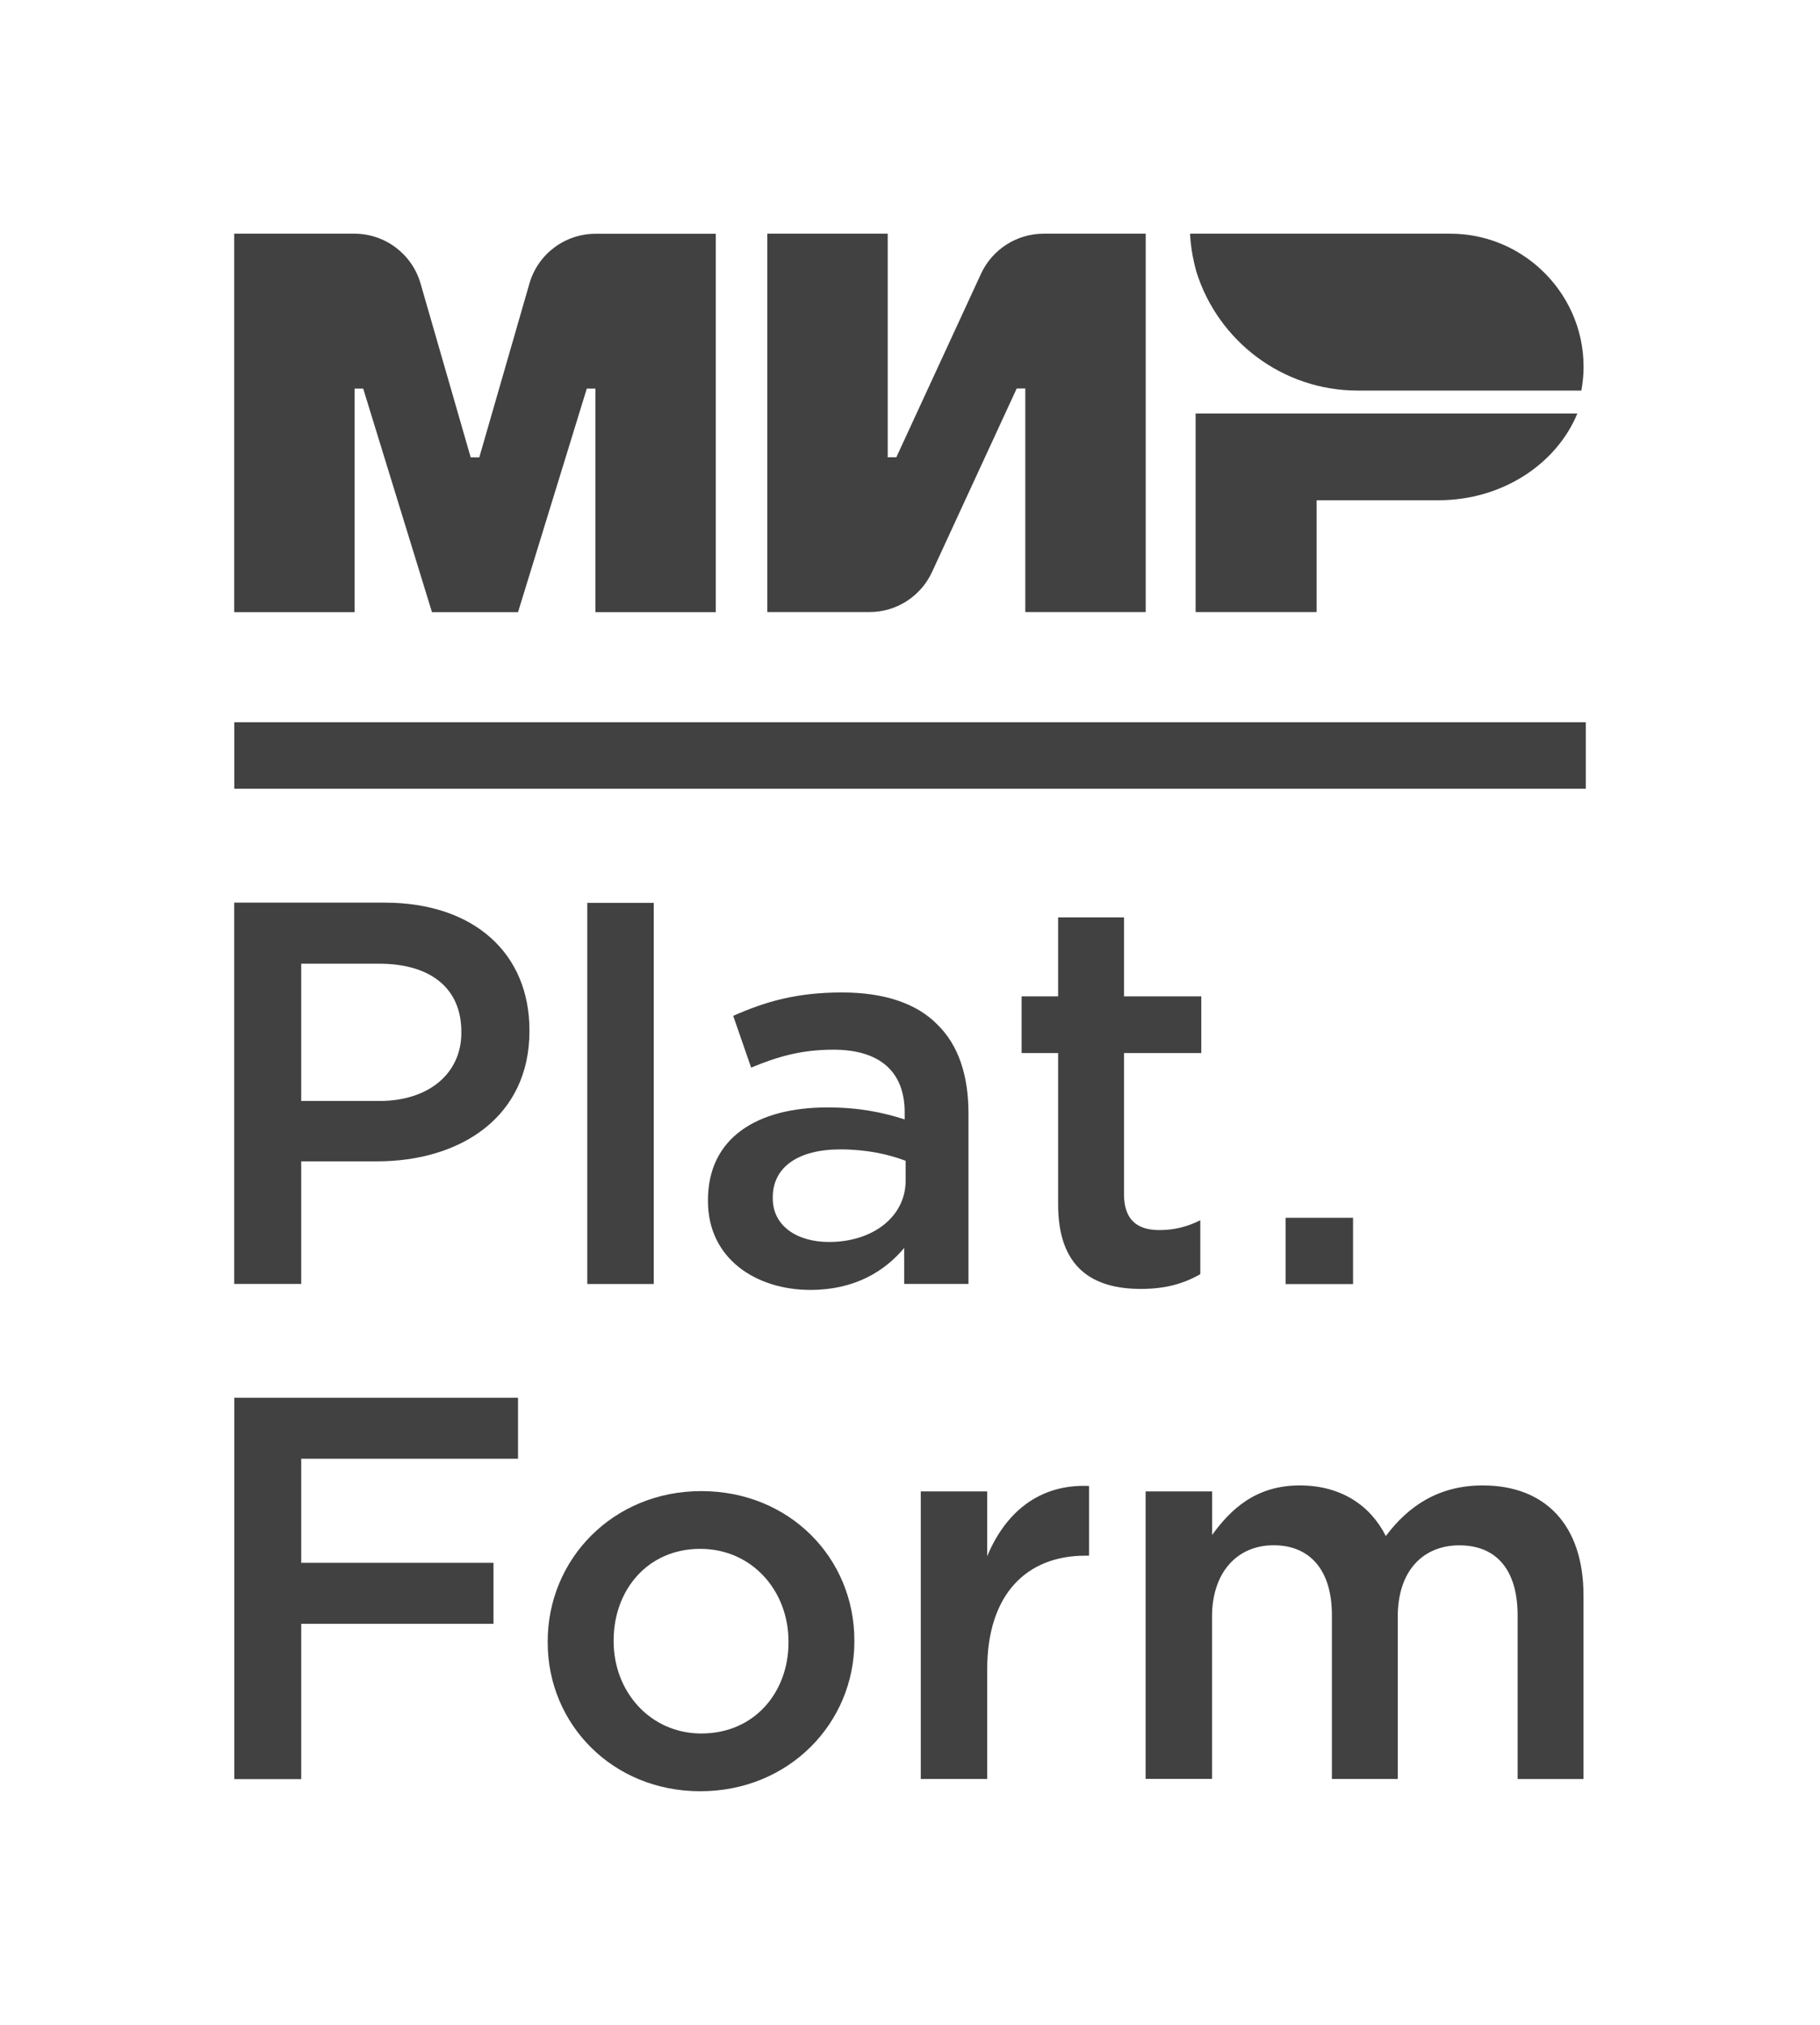
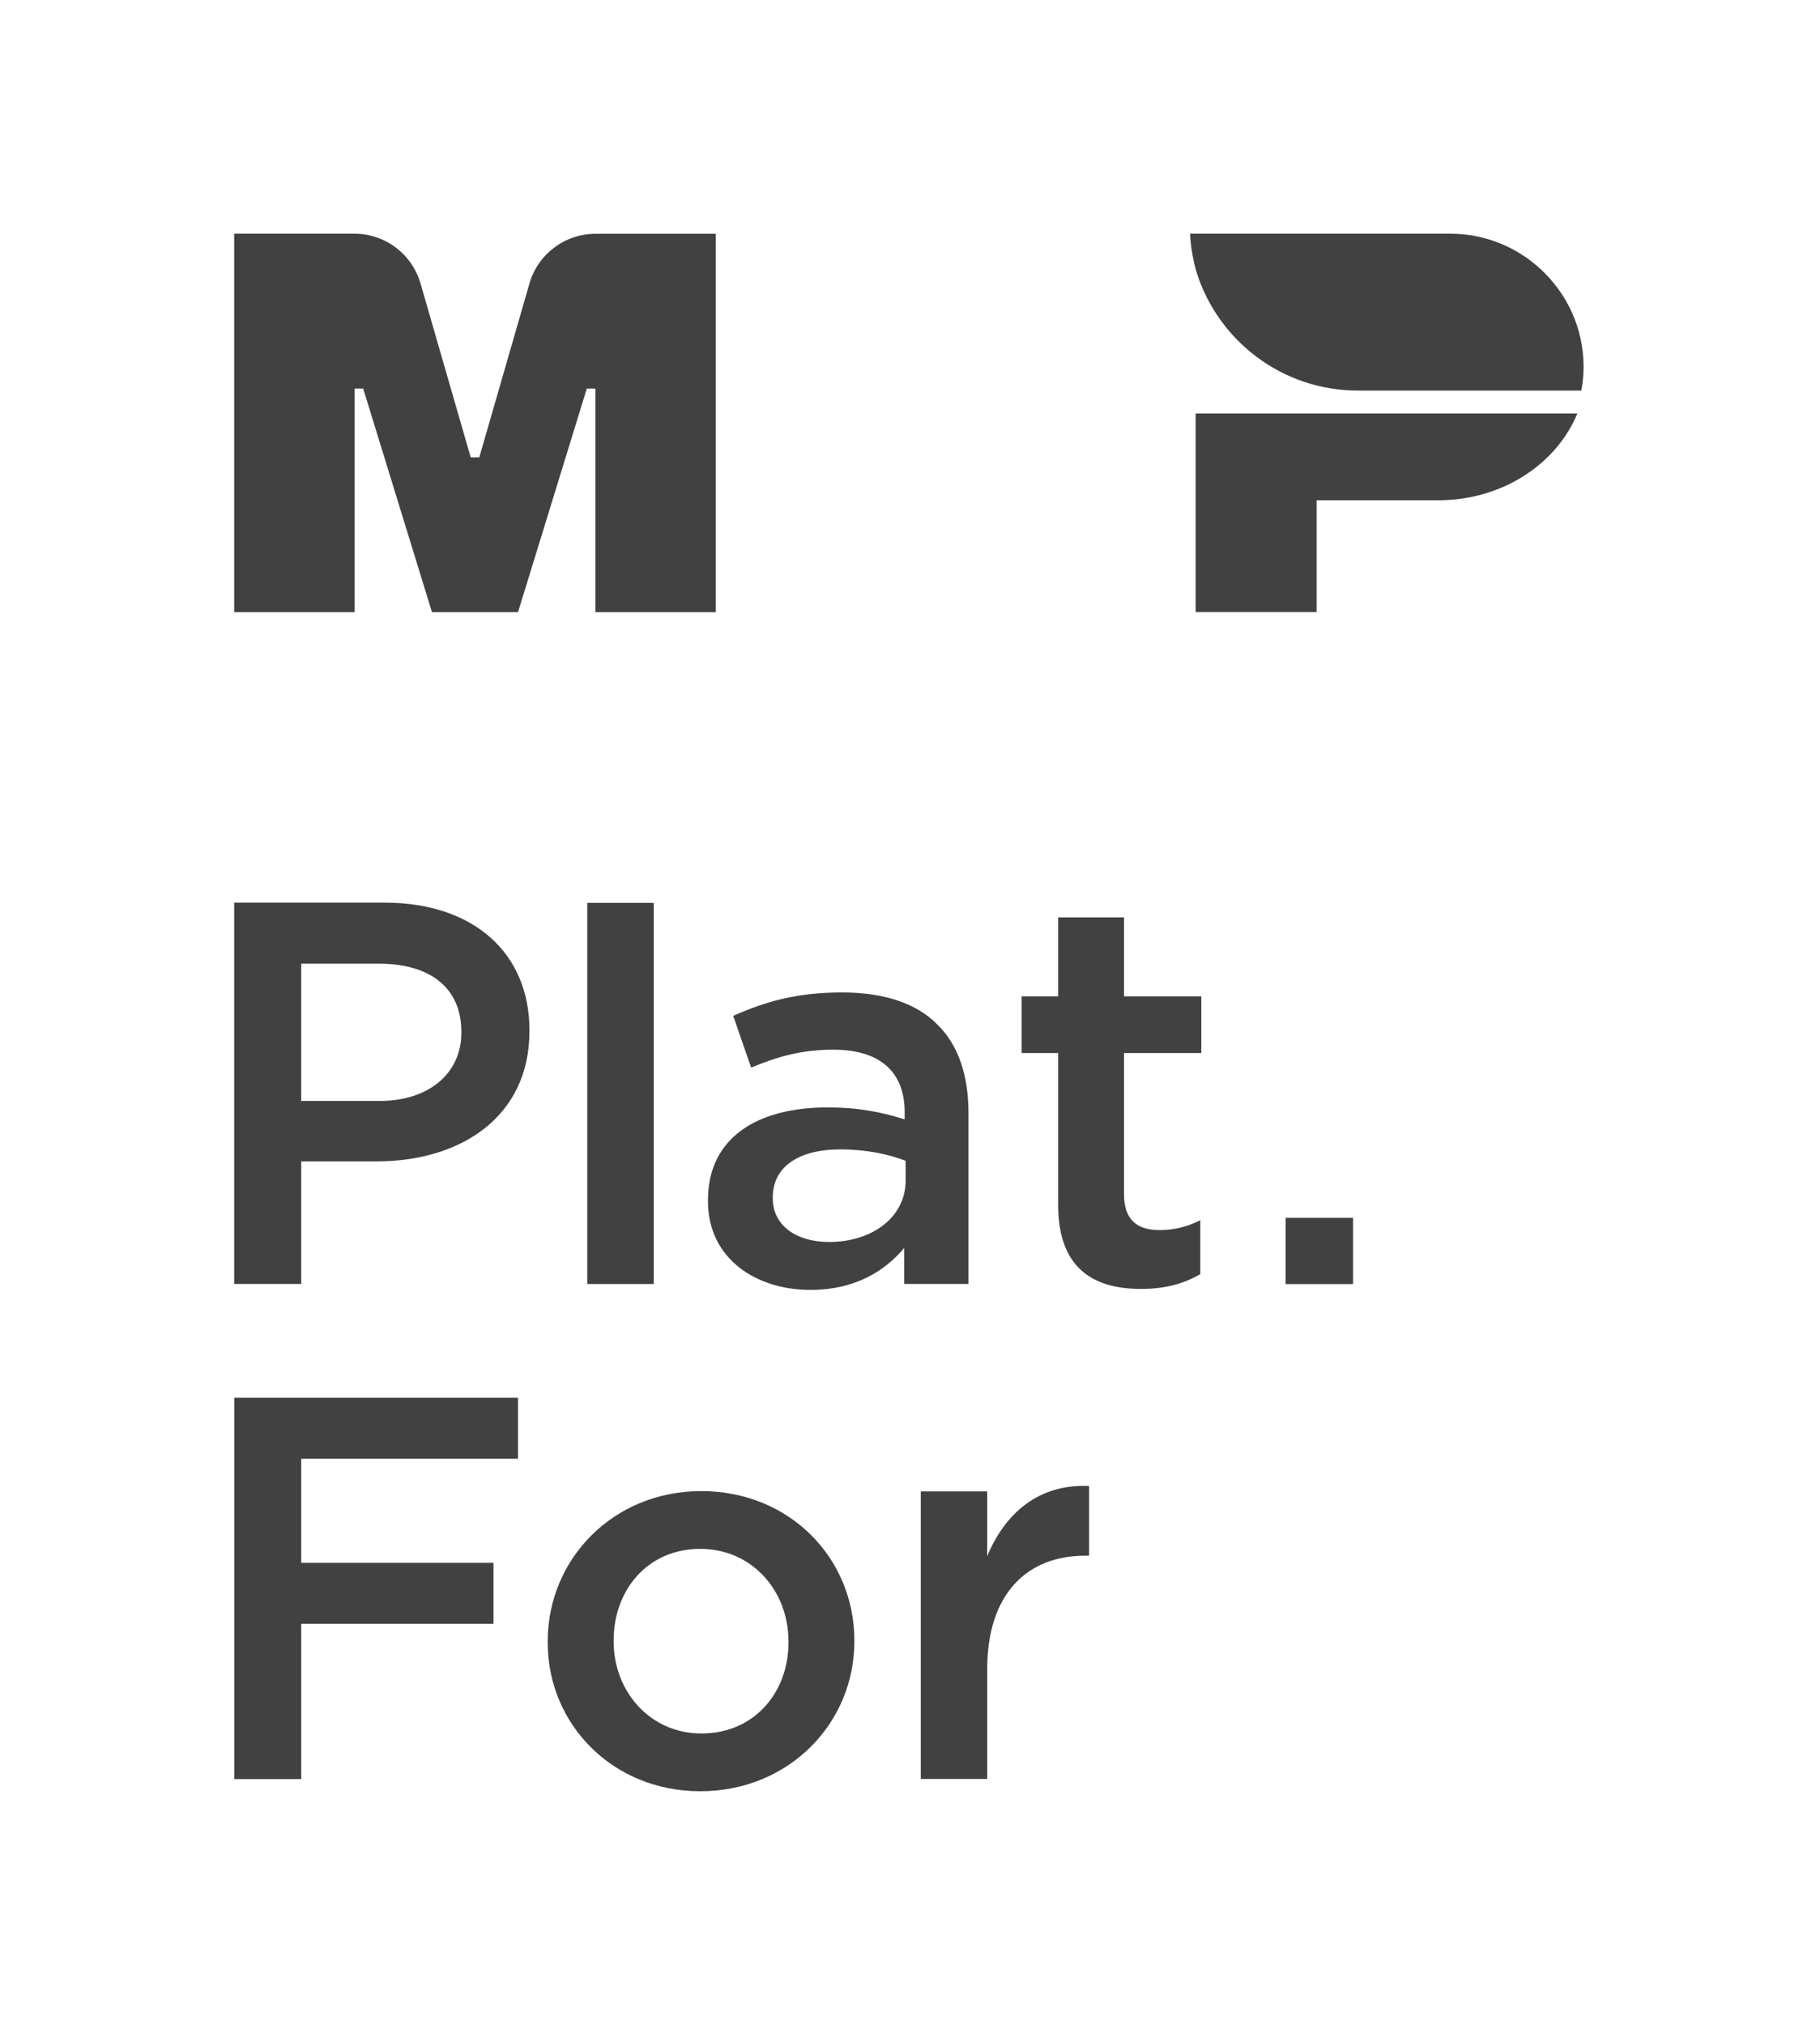
<svg xmlns="http://www.w3.org/2000/svg" version="1.1" id="Слой_1" x="0px" y="0px" viewBox="0 0 237.33 264" style="enable-background:new 0 0 237.33 264;" xml:space="preserve">
  <style type="text/css">
	.st0{fill:#424142;}
</style>
  <g>
    <path class="st0" d="M30.55,117.68h19.6c11.65,0,18.89,6.61,18.89,16.62v0.14c0,11.15-8.95,16.97-19.89,16.97h-9.87v15.98h-8.74   V117.68z M49.44,143.54c6.6,0,10.72-3.69,10.72-8.88v-0.14c0-5.83-4.19-8.88-10.72-8.88H39.28v17.9H49.44z" />
    <rect x="76.58" y="117.71" class="st0" width="8.67" height="49.69" />
    <path class="st0" d="M92.32,156.6v-0.14c0-8.1,6.39-12.08,15.56-12.08c4.19,0,7.17,0.64,10.09,1.56v-0.92   c0-5.33-3.27-8.17-9.3-8.17c-4.19,0-7.32,0.92-10.72,2.34l-2.34-6.75c4.19-1.85,8.24-3.05,14.2-3.05c5.61,0,9.8,1.49,12.43,4.19   c2.77,2.7,4.05,6.68,4.05,11.58v22.23h-8.38v-4.69c-2.56,3.05-6.46,5.47-12.22,5.47C98.64,168.18,92.32,164.13,92.32,156.6    M118.1,153.9v-2.56c-2.2-0.85-5.11-1.49-8.52-1.49c-5.54,0-8.81,2.34-8.81,6.25v0.14c0,3.62,3.2,5.68,7.32,5.68   C113.77,161.93,118.1,158.66,118.1,153.9" />
    <path class="st0" d="M137.98,157.03v-19.74h-4.76v-7.39h4.76v-10.3h8.59v10.3h10.08v7.39h-10.08v18.39c0,3.34,1.7,4.69,4.62,4.69   c1.92,0,3.62-0.43,5.33-1.28v7.03c-2.13,1.21-4.47,1.92-7.74,1.92C142.46,168.04,137.98,165.27,137.98,157.03" />
-     <rect x="30.55" y="94.16" class="st0" width="176.24" height="8.67" />
    <path class="st0" d="M155.91,53.91V79.8h15.78V65.22h15.89c8.3,0,15.38-4.71,18.11-11.31H155.91z" />
    <path class="st0" d="M200.86,35.05c-3.09-2.83-7.2-4.58-11.72-4.58h-33.96c0.07,1.32,0.26,2.61,0.55,3.86   c0.07,0.28,0.13,0.56,0.21,0.83c0.03,0.11,0.06,0.22,0.09,0.33c2.82,8.94,11.17,15.43,21.04,15.43h29.14   c0.18-1,0.29-2.02,0.29-3.07C206.51,42.78,204.32,38.23,200.86,35.05" />
-     <path class="st0" d="M127.93,35.68l-11.05,23.94h-1.12V30.47h-15.7v49.33h13.32c3.5,0,6.68-2.04,8.15-5.21l11.05-23.94h1.12v29.15   h15.7V30.47h-13.32C132.58,30.47,129.4,32.51,127.93,35.68" />
    <path class="st0" d="M54.84,36.96l6.54,22.67h1.12l6.54-22.67c1.11-3.84,4.62-6.48,8.62-6.48h15.68v49.33h-15.7V50.66h-1.12   l-8.97,29.15H56.33l-8.97-29.15h-1.12v29.15h-15.7V30.47h15.68C50.22,30.47,53.73,33.12,54.84,36.96" />
    <polygon class="st0" points="30.55,182.23 67.55,182.23 67.55,190.18 39.28,190.18 39.28,203.75 64.35,203.75 64.35,211.7    39.28,211.7 39.28,231.95 30.55,231.95  " />
    <path class="st0" d="M71.42,214.14V214c0-10.73,8.52-19.6,20.03-19.6c11.51,0,19.96,8.74,19.96,19.46V214   c0,10.65-8.52,19.53-20.1,19.53C79.88,233.53,71.42,224.79,71.42,214.14 M102.82,214.14V214c0-6.61-4.76-12.07-11.51-12.07   c-6.89,0-11.29,5.4-11.29,11.93V214c0,6.53,4.76,12,11.44,12C98.41,226,102.82,220.6,102.82,214.14" />
    <path class="st0" d="M120.07,194.44h8.66v8.45c2.34-5.61,6.68-9.44,13.28-9.16v9.09h-0.5c-7.53,0-12.78,4.9-12.78,14.84v14.27   h-8.66V194.44z" />
-     <path class="st0" d="M149.4,194.44h8.66v5.68c2.42-3.34,5.68-6.46,11.43-6.46c5.4,0,9.23,2.63,11.22,6.6   c2.98-3.98,6.96-6.6,12.64-6.6c8.17,0,13.14,5.18,13.14,14.35v23.93h-8.59v-21.31c0-5.97-2.77-9.16-7.6-9.16   c-4.69,0-8.03,3.27-8.03,9.3v21.16h-8.59v-21.38c0-5.82-2.84-9.09-7.6-9.09s-8.03,3.55-8.03,9.3v21.16h-8.66V194.44z" />
    <rect x="167.65" y="158.77" class="st0" width="8.79" height="8.64" />
  </g>
</svg>